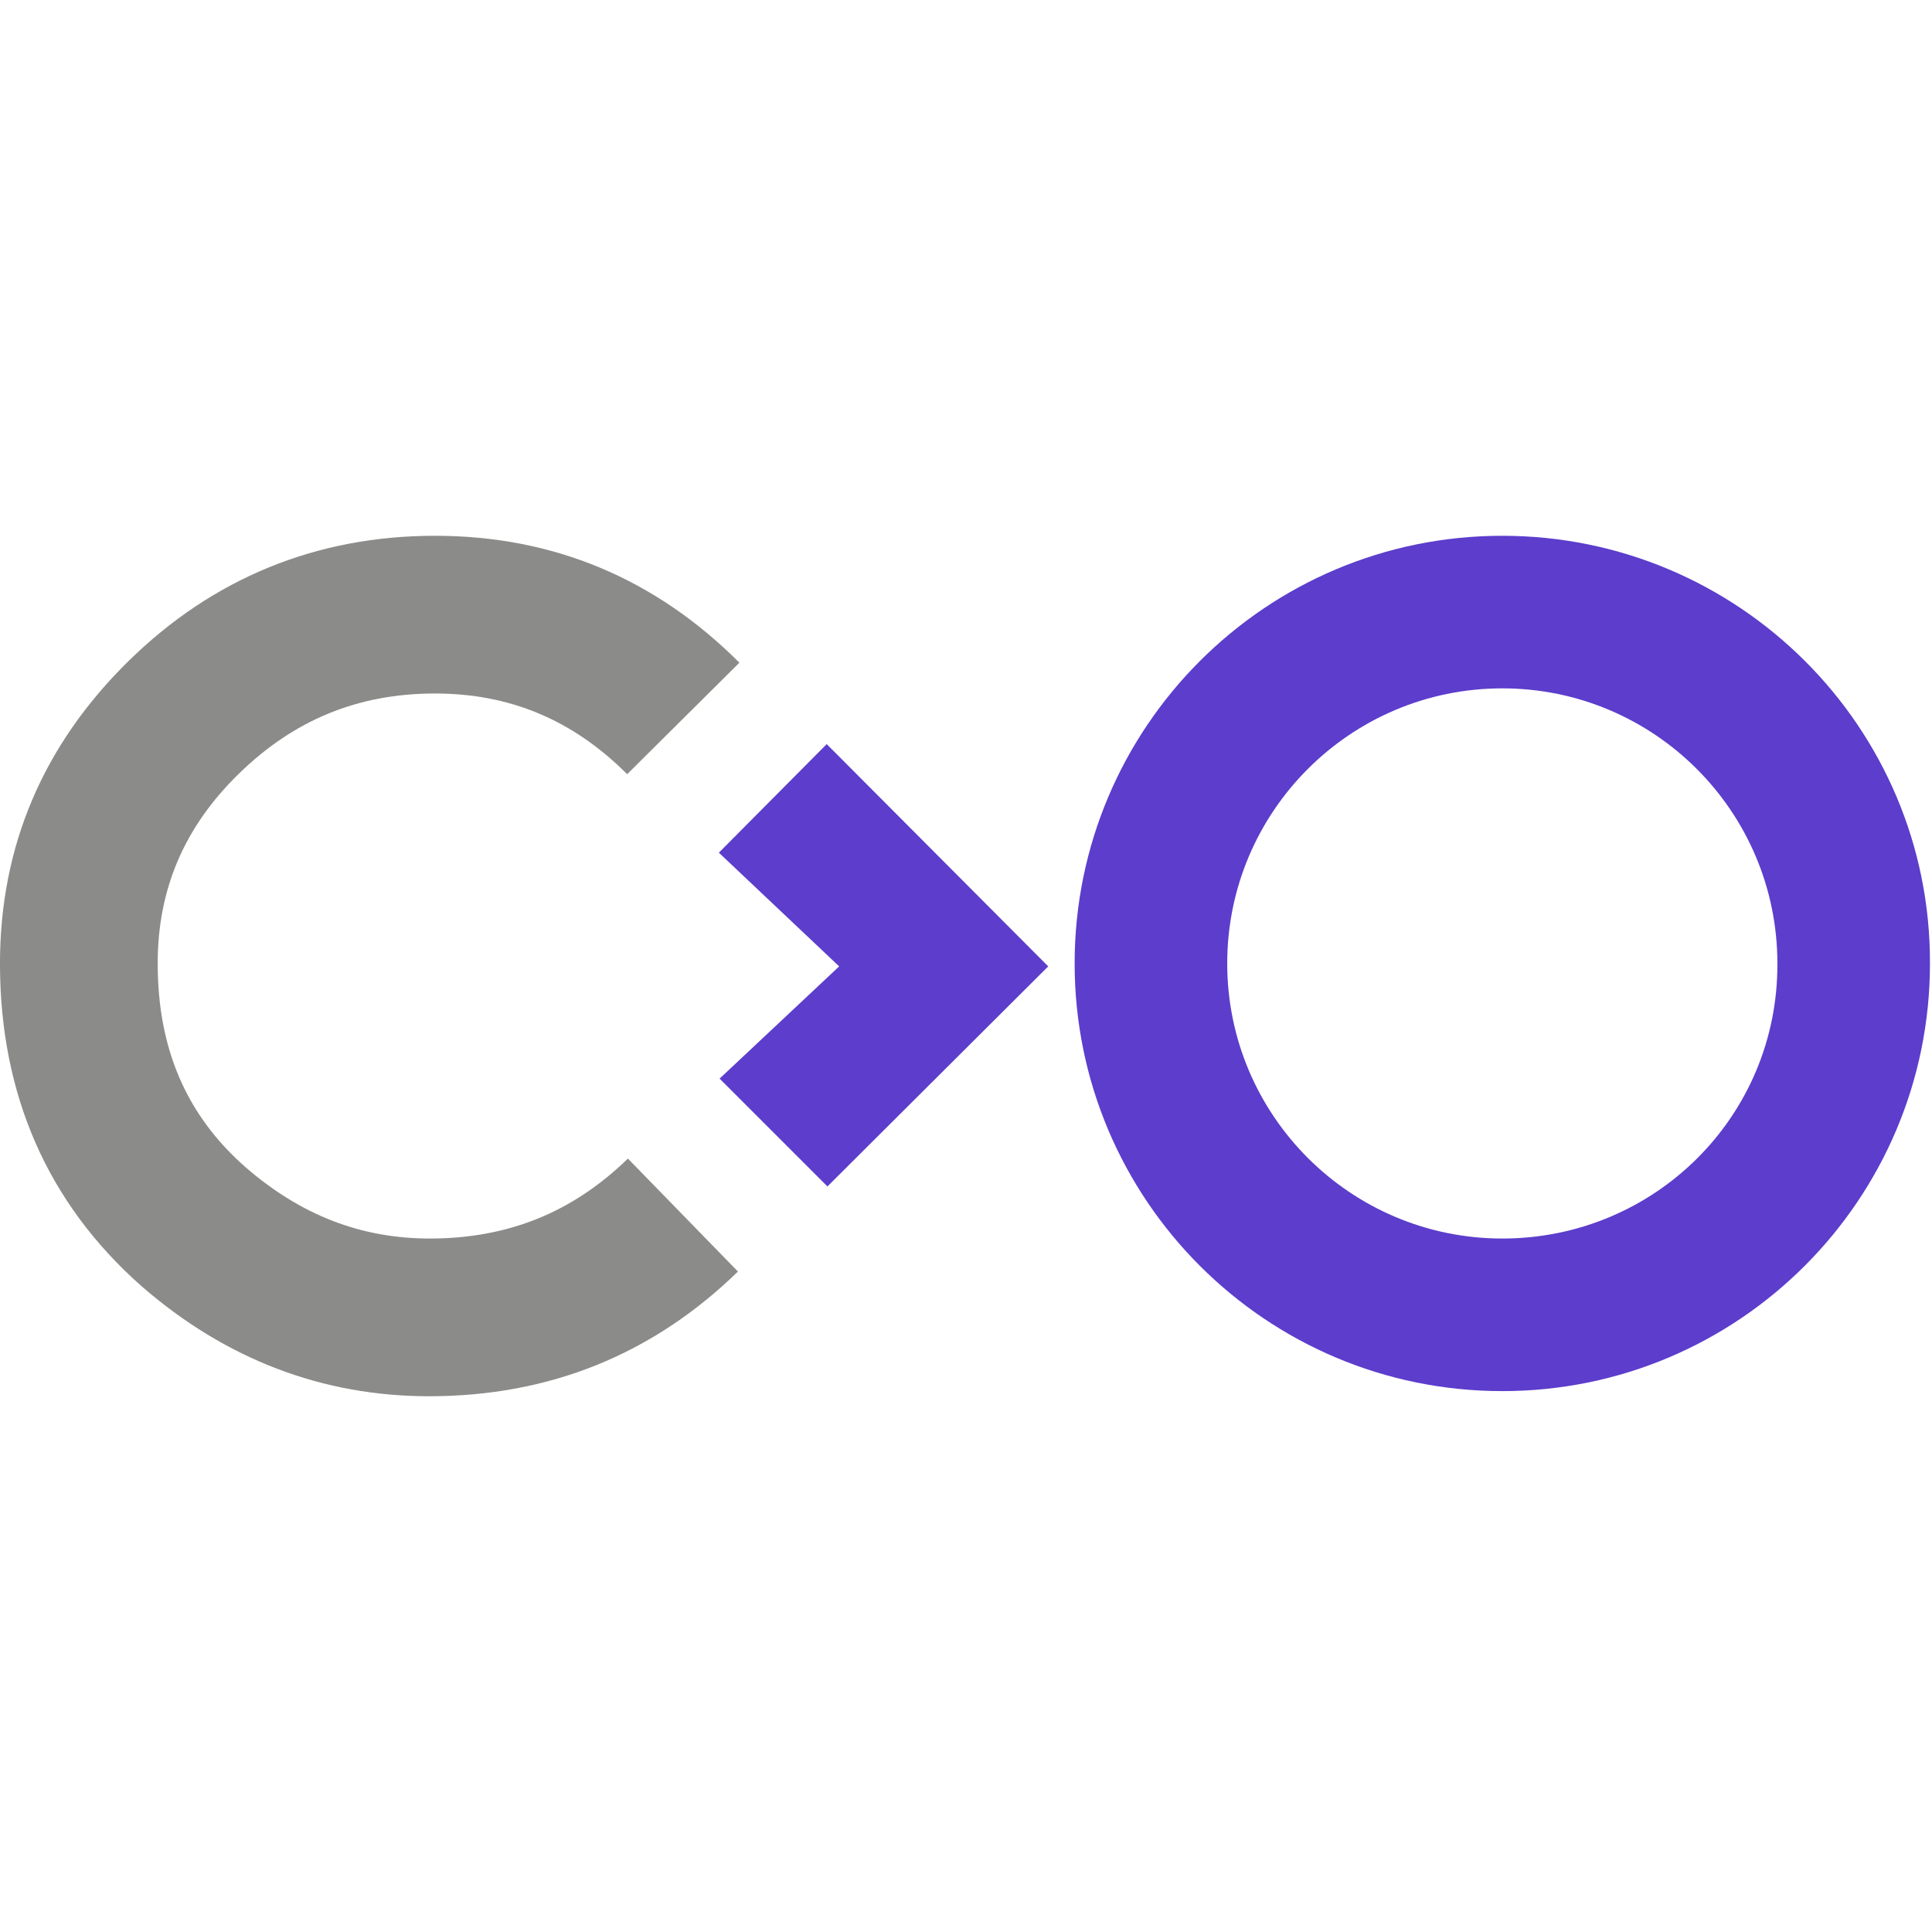
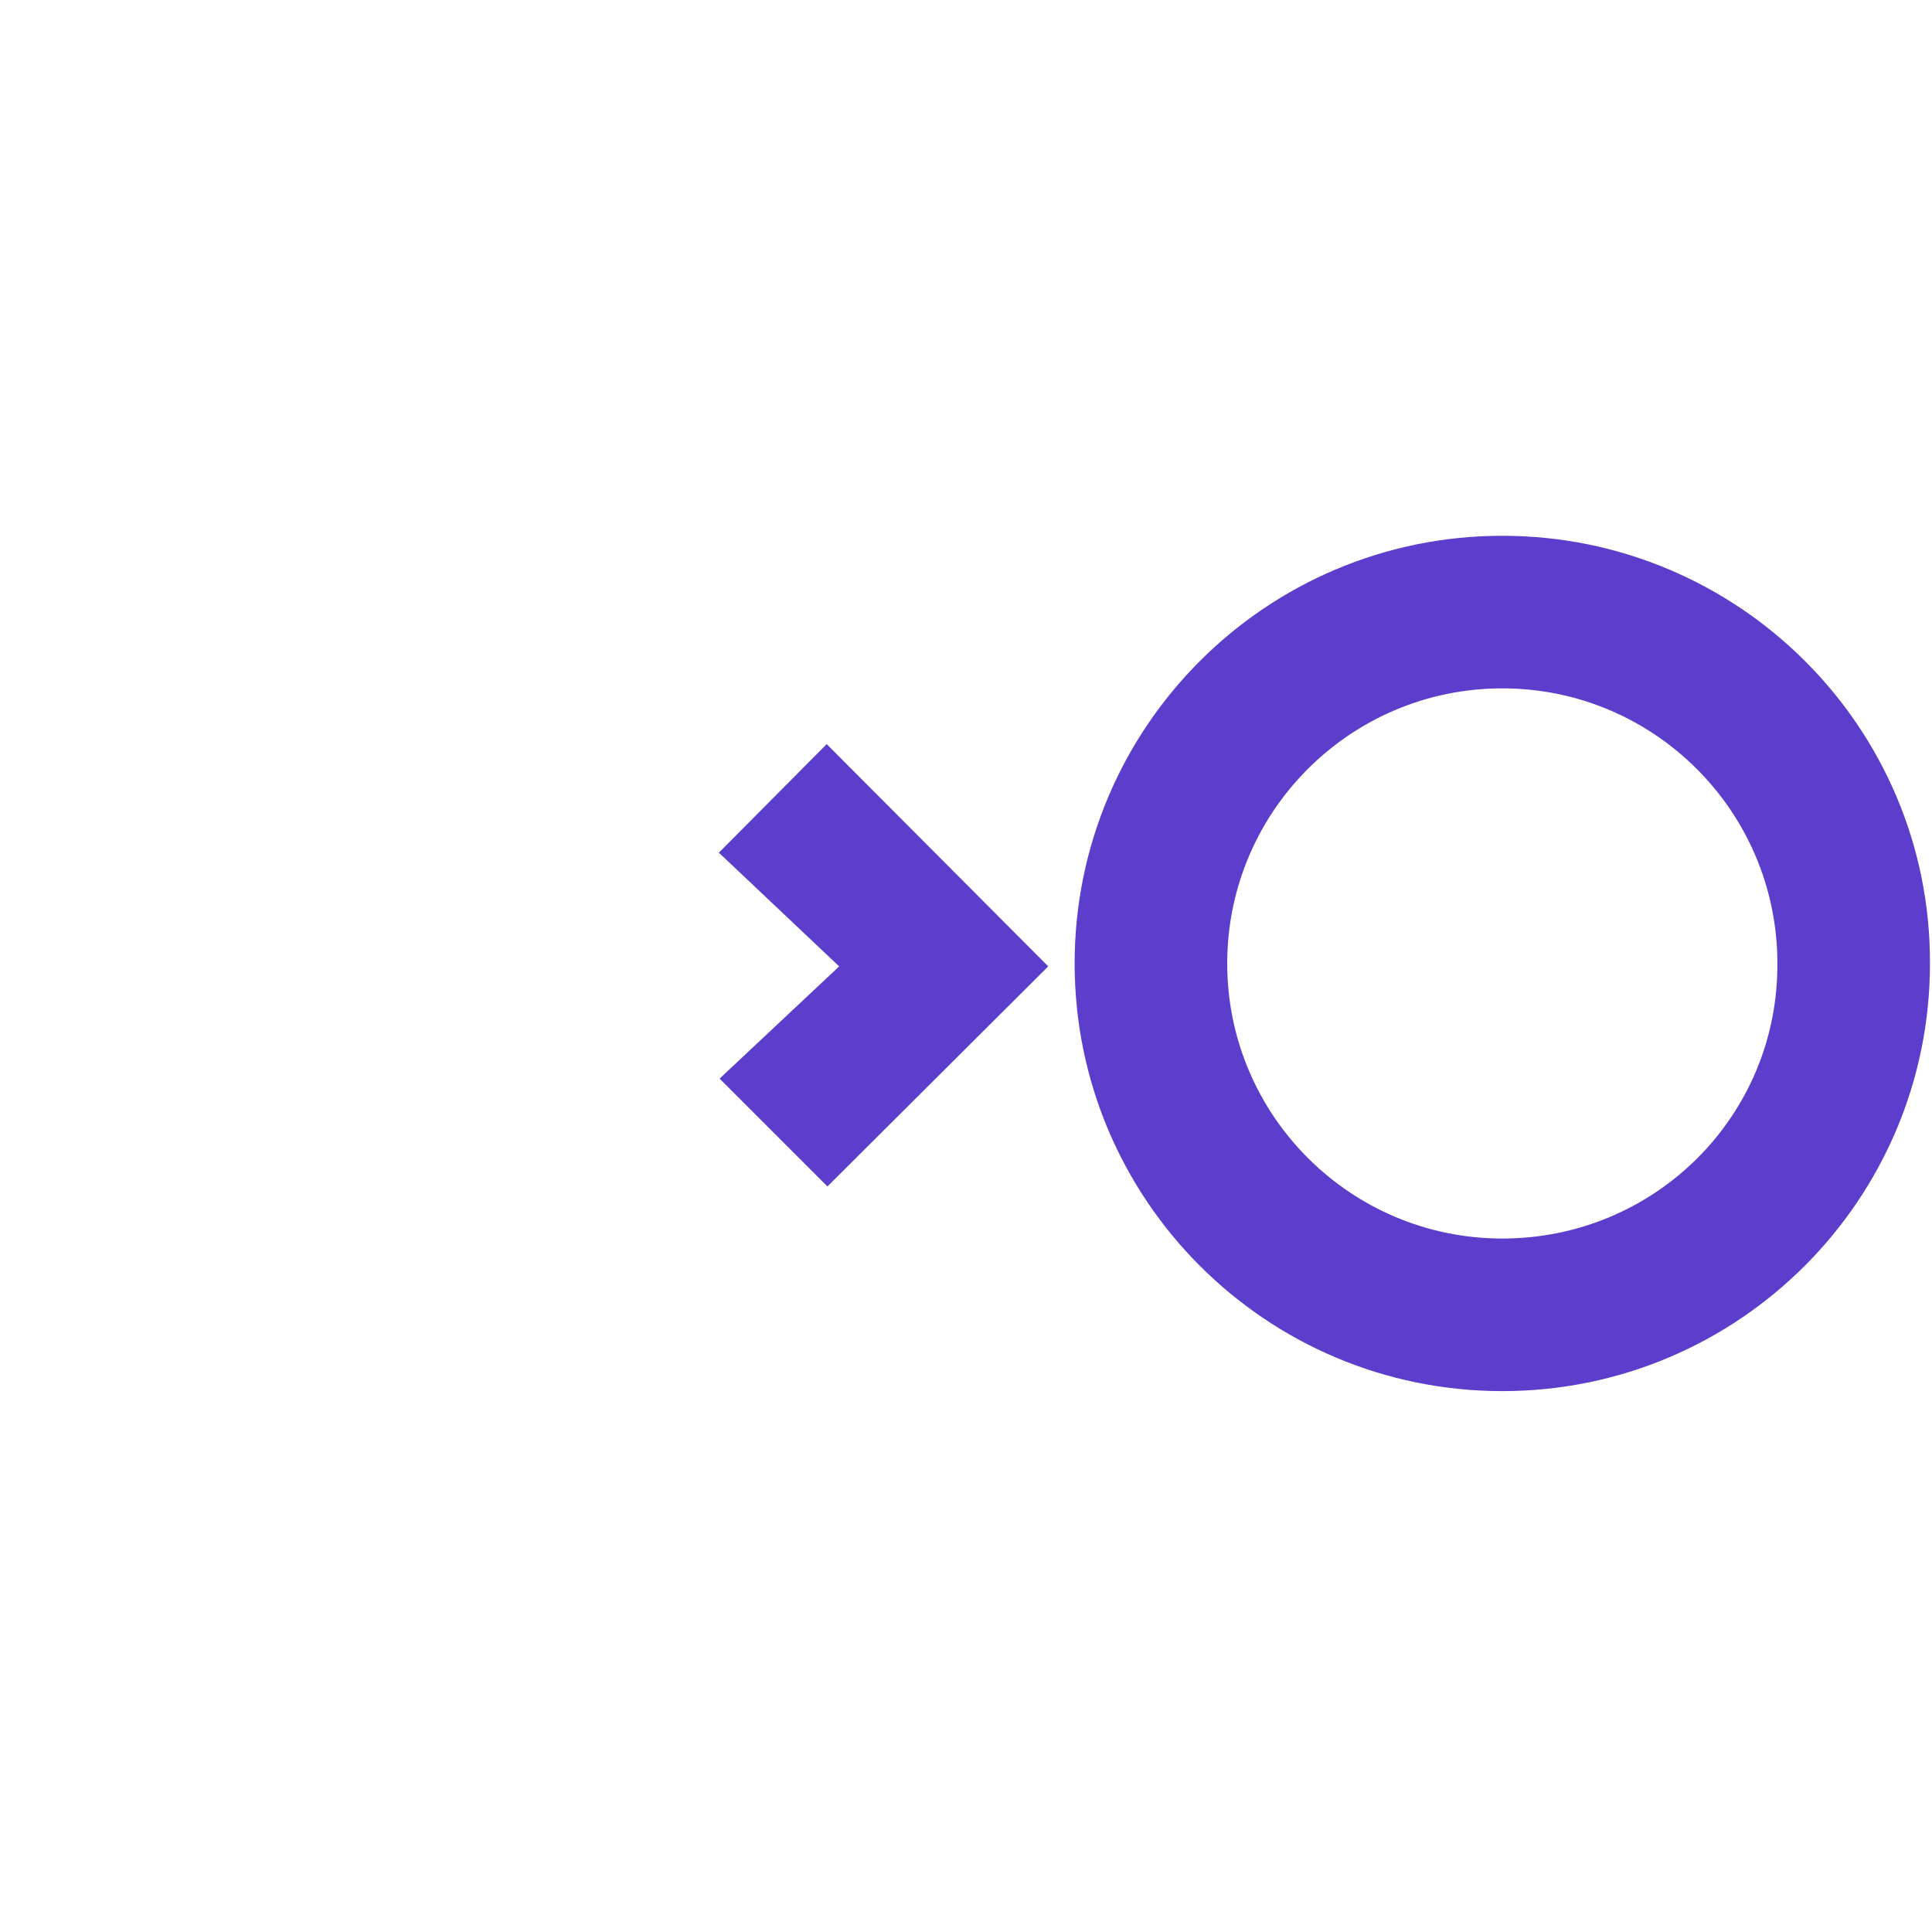
<svg xmlns="http://www.w3.org/2000/svg" xmlns:ns1="http://sodipodi.sourceforge.net/DTD/sodipodi-0.dtd" xmlns:ns2="http://www.inkscape.org/namespaces/inkscape" version="1.1" x="0" y="0" width="64" height="64" viewBox="0 0 64 64" enable-background="new 0 0 720.5 120.25" xml:space="preserve" id="svg14" ns1:docname="collabora-icon.svg" ns2:version="0.92.4 (5da689c313, 2019-01-14)">
  <defs id="defs18" />
  <ns1:namedview pagecolor="#ffffff" bordercolor="#666666" borderopacity="1" objecttolerance="10" gridtolerance="10" guidetolerance="10" ns2:pageopacity="0" ns2:pageshadow="2" ns2:window-width="1920" ns2:window-height="1001" id="namedview16" showgrid="false" ns2:zoom="7.5281055" ns2:cx="28.807" ns2:cy="11.008433" ns2:window-x="-9" ns2:window-y="-9" ns2:window-maximized="1" ns2:current-layer="svg14" />
  <g id="g900" transform="matrix(0.243,0,0,0.243,-0.438,31.964)">
    <path ns1:nodetypes="csscccsscc" style="fill:#5c3dcc" ns2:connector-curvature="0" id="path8" d="m 206.6,37.3 c -20.7,0 -37.5,-16.8 -37.5,-37.5 0,-20.7 16.8,-37.5 37.5,-37.5 20.7,0 37.5,16.8 37.5,37.5 C 244.2,20.6 227.4,37.3 206.6,37.3 m 0,-95.8 c -32.2,0 -58.3,26.1 -58.3,58.3 0,32.2 26.1,58.3 58.3,58.3 32.2,0 58.3,-26.1 58.3,-58.3 C 265,-32.4 238.8,-58.5 206.6,-58.5" />
    <polygon transform="translate(0,-60.3)" style="fill:#5c3dcc" id="polygon10" points="114.5,30.2 99.8,45 116.2,60.5 99.9,75.8 114.6,90.5 144.7,60.5 " />
-     <path style="fill:#8b8b89" ns2:connector-curvature="0" id="path12" d="m 60.3,58.8 c -14.5,0 -27.7,-5 -39.2,-15 -12.8,-11.3 -19.3,-26.1 -19.3,-44 0,-16 5.9,-29.8 17.5,-41.2 11.5,-11.3 25.6,-17.1 41.8,-17.1 16.1,0 30,5.8 41.5,17.3 l -15.3,15.2 c -7.4,-7.4 -16,-11 -26.2,-11 -10.5,0 -19.2,3.6 -26.7,10.9 -7.5,7.3 -11.1,15.8 -11.1,25.9 0,11.6 3.9,20.7 12,27.8 7.5,6.5 15.7,9.7 25.1,9.7 10.7,0 19.5,-3.6 27,-10.9 l 15,15.4 c -11.6,11.3 -25.7,17 -42.1,17" />
  </g>
</svg>